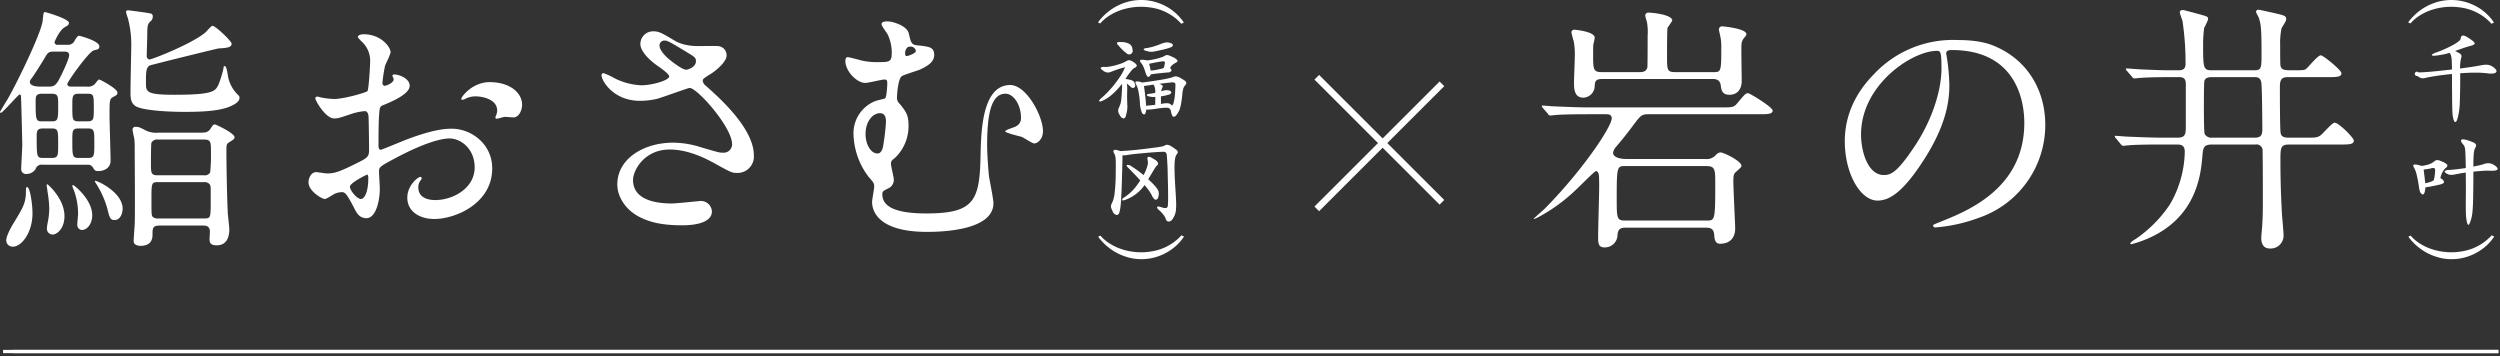
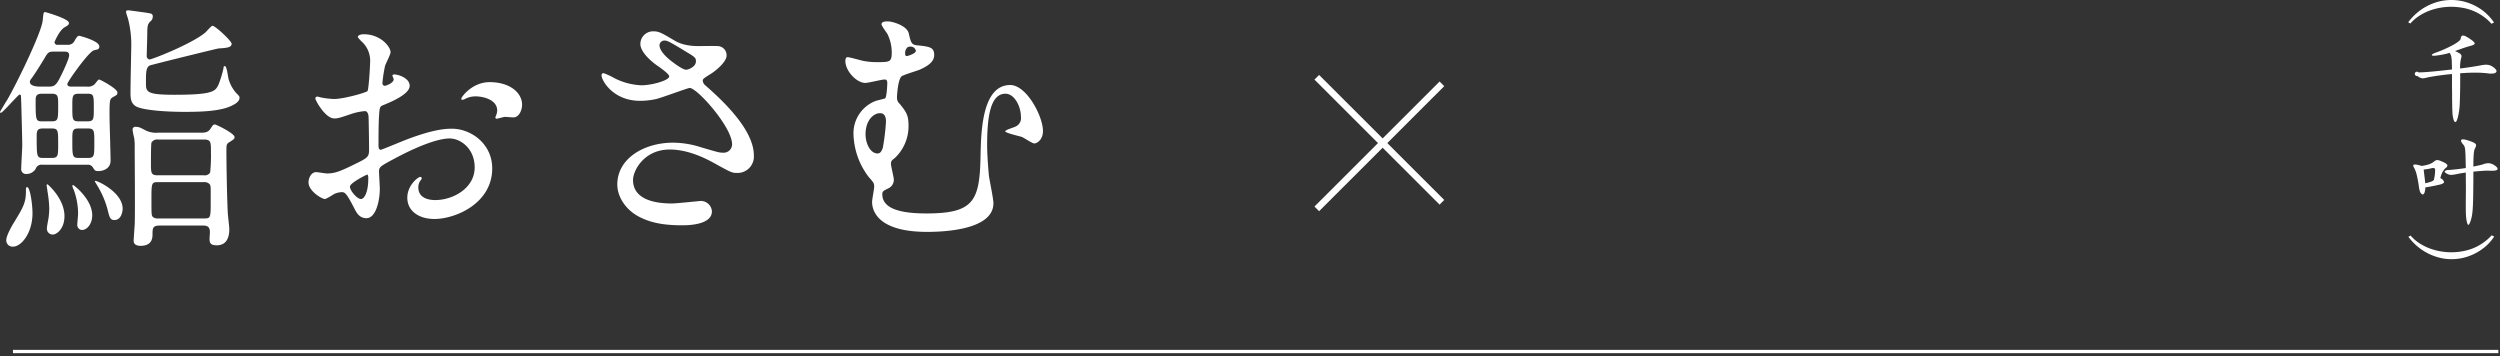
<svg xmlns="http://www.w3.org/2000/svg" id="title_ch.svg" width="759.438" height="108.28" viewBox="0 0 759.438 108.28">
  <rect x="0" y="0" width="759.438" height="108.28" fill="#333333" stroke="none" />
  <defs>
    <style>
      .cls-1, .cls-3 {
        fill: none;
        stroke: #fff;
      }

      .cls-1 {
        stroke-width: 1px;
      }

      .cls-1, .cls-2, .cls-3 {
        fill-rule: evenodd;
      }

      .cls-2 {
        fill: #fff;
      }

      .cls-3 {
        stroke-width: 2px;
      }
    </style>
  </defs>
  <path id="シェイプ_2" data-name="シェイプ 2" class="cls-1" d="M320,4281h755" transform="translate(-316.062 -4174.22)" />
  <path id="鮨おさむ" class="cls-2" d="M342.489,4224.27a1.752,1.752,0,0,1,1.671.64c0.717,1.12.8,1.28,1.752,1.28,1.91,0,3.741-1.04,3.741-3.12,0-2.15-.318-11.75-0.318-13.67,0-4.55,0-5.11,1.035-5.67,1.274-.72,1.353-0.72,1.353-1.44,0-1.12-5.174-3.92-5.572-3.92-0.319,0-1.194,1.36-1.433,1.52a2.953,2.953,0,0,1-2.309.64h-4.538c-0.557,0-1.353,0-1.353-.8,0-.64,6.05-9.19,7.881-10.15,0.159-.08,1.194-0.32,1.433-0.4a0.939,0.939,0,0,0,.4-0.88c0-1.68-5.97-3.2-6.05-3.2-0.4,0-.637.08-1.433,1.44a2.144,2.144,0,0,1-2.229,1.28h-2.786a0.874,0.874,0,0,1-1.115-.8c0-.08,1.433-3.52,3.025-4.48,1.115-.64,1.354-0.8,1.354-1.36,0-1.28-7.085-3.28-7.165-3.28-0.557,0-.557.08-0.8,2.56-0.4,3.84-8.279,19.91-10.906,24.31-0.239.32-2.07,3.43-2.07,3.43a0.356,0.356,0,0,0,.239.32c0.557,0,5.333-5.59,5.731-5.59a0.447,0.447,0,0,1,.4.48c0.08,0.4.4,13.91,0.4,14.71,0,1.2-.318,6.23-0.318,7.27a1.473,1.473,0,0,0,1.672,1.68,3.3,3.3,0,0,0,2.706-1.52,1.871,1.871,0,0,1,2.15-1.28h13.454Zm-10.827-21.58c2.07,0,2.07.72,2.07,3.52,0,4.39,0,4.87-2.07,4.87h-2.707c-1.99,0-2.07-.24-2.07-6.07,0-1.52.08-2.32,1.991-2.32h2.786Zm0,10.55c2.07,0,2.07.48,2.07,4.8,0,3.52,0,4.16-2.07,4.16h-2.388c-2.07,0-2.07-.24-2.07-6.8,0-1.68.4-2.16,1.99-2.16h2.468Zm8.438-2.16c-2.069,0-2.069-.4-2.069-4.63,0-3.12,0-3.76,2.069-3.76h2.468c1.99,0,1.99.4,1.99,4.48,0,3.27,0,3.91-1.99,3.91H340.1Zm-0.079,11.12c-1.99,0-1.99-.56-1.99-5.28,0-3.04,0-3.68,1.99-3.68h2.627c2.07,0,2.07.64,2.07,4.24,0,4.24,0,4.72-2.07,4.72h-2.627ZM328.4,4200.53c-0.637,0-3.264,0-3.264-1.44a1.3,1.3,0,0,1,.318-0.8c0.8-1.04,2.309-3.36,4.14-6.39,1.035-1.84,1.353-2,2.786-2H335.4c0.8,0,1.671,0,1.671,1.12,0,1.04-1.99,5.27-2.706,6.63-1.354,2.8-2.07,2.88-3.662,2.88H328.4Zm35.744,13.99a7.134,7.134,0,0,1-3.742-.64c-1.99-1.04-2.229-1.12-3.025-1.12a0.842,0.842,0,0,0-1.035.96,21.226,21.226,0,0,0,.478,2.4,15.631,15.631,0,0,1,.159,2.64c0,3.76.159,20.38,0,23.74-0.079,1.12-.318,4.4-0.318,4.96,0,1.04,1.035,1.44,2.07,1.44,3.1,0,3.662-1.84,3.662-3.36,0-1.92,0-2.8,2.149-2.8h13.135c0.8,0,2.15,0,2.15,1.92,0,0.4-.159,2.32-0.08,2.64,0.08,0.96.637,1.44,2.15,1.44,3.184,0,3.821-2.72,3.821-4.88,0-.8-0.478-4.56-0.478-5.27-0.318-7.12-.4-17.11-0.4-18.15,0-2.4,0-2.48,1.035-3.12,1.115-.72,1.433-0.88,1.433-1.44,0-1.2-5.652-3.84-5.891-3.84-0.557,0-.637.08-1.353,1.2-0.8,1.28-1.831,1.28-3.025,1.28h-12.9Zm13.852,2.08c2.149,0,2.149.8,2.149,3.84a50.891,50.891,0,0,1-.239,6.15,1.856,1.856,0,0,1-1.91.88H363.983c-2.07,0-2.07-.72-2.07-3.76,0-.64,0-5.75.159-6.15a1.926,1.926,0,0,1,1.911-.96h14.011Zm0,12.95a2.042,2.042,0,0,1,1.672.56c0.477,0.48.4,0.88,0.4,4.96,0,5.43,0,5.51-2.07,5.51H364.142a2.177,2.177,0,0,1-1.672-.48c-0.4-.48-0.4-0.88-0.4-5.03,0-5.36,0-5.52,2.07-5.52h13.852Zm-57.955,19.59c2.468,0,5.891-4.08,5.891-10.16,0-2.95-.8-7.91-1.592-7.91-0.4,0-.4.24-0.4,1.12,0,3.6-.717,4.88-4.06,10.31-0.159.32-1.911,3.28-1.911,4.64A1.9,1.9,0,0,0,320.039,4249.14Zm12.578-3.76c1.035-.32,3.025-1.92,3.025-5.52,0-5.35-5.095-9.67-5.174-9.67a0.279,0.279,0,0,0-.239.32c0,0.24.239,1.44,0.239,1.76a34.9,34.9,0,0,1,.557,5.28,24.148,24.148,0,0,1-.239,3.03c-0.079.4-.477,2.48-0.477,2.96A1.764,1.764,0,0,0,332.617,4245.38Zm7.961-1.36c1.592,0.4,3.5-1.52,3.5-4.4,0-4.87-5.573-9.19-5.812-9.19a0.254,0.254,0,0,0-.238.24,3.8,3.8,0,0,0,.4,1.12,21.028,21.028,0,0,1,1.353,7.35c0,0.48-.239,2.8-0.239,3.28A1.531,1.531,0,0,0,340.578,4244.02Zm10.27-2.96c1.99,0,2.467-2.47,2.467-3.43,0-4.96-7.562-8.48-8.279-8.48a0.2,0.2,0,0,0-.159.24s0.557,0.88.637,1.04a27.781,27.781,0,0,1,3.184,7.28C349.335,4240.26,349.494,4241.06,350.848,4241.06Zm10.587-48.77a1.061,1.061,0,0,1-.8-1.19c0-.96.159-5.36,0.159-6.4,0-2.72.16-3.12,0.876-3.92a1.831,1.831,0,0,0,.8-1.52,0.845,0.845,0,0,0-.8-0.96c-0.4-.16-6.528-0.95-6.607-0.95-0.319,0-.717,0-0.717.55a16.306,16.306,0,0,0,.557,1.84,30.965,30.965,0,0,1,1.035,8.4c0,0.56-.239,11.83-0.239,13.99,0,1.68,0,3.44,1.672,4.4,1.911,1.11,8.6,1.67,14.728,1.67,4.139,0,10.508-.08,14.09-1.75,0.717-.32,2.628-1.2,2.628-2.48,0-.48-0.08-0.56-0.956-1.44a10.927,10.927,0,0,1-2.388-4.4c-0.159-.48-0.478-3.84-1.115-3.84-0.4,0-.4.4-0.4,0.64a31.021,31.021,0,0,1-1.512,4.96c-0.955,2-1.433,3.12-13.374,3.12-8.678,0-8.678-.88-8.678-3.76s0-4.48,1.115-5.12c0.239-.16,20.618-5.19,20.937-5.19,2.388-.16,3.98-0.24,3.98-1.44,0-.8-4.935-5.44-5.811-5.44-0.4,0-1.831,1.76-2.229,2.08C374.252,4187.58,362.072,4192.37,361.435,4192.29Zm103.355,6.88c-5.254,0-8.6,4.48-8.6,5.04a0.264,0.264,0,0,0,.318.32,1.771,1.771,0,0,0,.8-0.24,6.887,6.887,0,0,1,3.1-.8c2.707,0,6.687,1.12,6.687,4.31a4.232,4.232,0,0,1-.318,1.44,5.526,5.526,0,0,0-.239.64,0.372,0.372,0,0,0,.4.4c0.318,0,1.99-.48,2.388-0.56,0.4,0,2.229.16,2.707,0.16,1.671,0,2.627-2.16,2.627-3.83C474.662,4202.37,470.92,4199.17,464.79,4199.17Zm-29.216-2.32a0.6,0.6,0,0,0-.318.32c0,0.16.4,0.96,0.4,1.12,0,1.12-2.229,2-2.787,2a0.792,0.792,0,0,1-.636-0.88,42.855,42.855,0,0,1,.8-5.2c0.159-.56,1.671-3.43,1.671-4.15,0-1.52-2.865-5.44-8.2-5.44-0.478,0-1.751.16-1.751,0.88a8.008,8.008,0,0,0,1.114,1.28,7.867,7.867,0,0,1,2.627,6.39c0,0.88-.4,8.16-0.8,8.72-0.478.48-7.244,2.4-10.11,2.4a23.02,23.02,0,0,1-3.662-.4c-0.239,0-1.194-.32-1.433-0.32a0.565,0.565,0,0,0-.637.56c0,0.56,3.025,6.07,5.732,6.07,1.194,0,1.592-.16,5.652-1.52a18.614,18.614,0,0,1,3.662-.71c0.876,0,1.115,1.19,1.115,1.75,0.079,1.36.159,8.16,0.159,10,0,2.24-.478,2.48-4.538,4.47-4.7,2.32-6.13,2.72-8.279,2.72-0.478,0-2.786-.4-3.264-0.4-1.433,0-2.309,1.68-2.309,3.12,0,2.64,4.06,5.04,4.936,5.04,0.557,0,2.547-1.36,3.025-1.6a6.616,6.616,0,0,1,1.99-.48c1.035,0,1.433,0,3.981,4.96,0.637,1.27,1.512,2.95,3.662,2.95,2.866,0,4.06-5.27,4.06-8.95,0-.8-0.239-4.4-0.239-5.28,0-1.36.477-1.6,4.935-3.99,9.315-4.96,14.25-6,16.479-6,3.423,0,7.643,3.12,7.643,8.79,0,6.4-6.687,9.92-11.942,9.92-0.8,0-5.174,0-5.174-3.84a3.324,3.324,0,0,1,.716-2.16,1.211,1.211,0,0,0,.319-0.64,0.427,0.427,0,0,0-.4-0.4c-0.717,0-3.981,2.56-3.981,6.32,0,4.15,3.662,6.47,8.2,6.47,6.528,0,17.593-4.79,17.593-15.35,0-7.51-6.448-12.07-12.259-12.07-2.07,0-5.652.24-13.534,3.2-1.273.48-7.8,3.2-8.04,3.2-0.716,0-.716-0.96-0.716-1.44,0-.4,0-6.88.159-8.64,0.159-2.79.239-3.11,1.353-3.51,1.911-.8,7.961-3.2,7.961-5.84C440.51,4197.81,436.689,4196.69,435.574,4196.85Zm-7.881,30.38a2.179,2.179,0,0,1,.239,1.28c0,3.92-1.115,6.16-2.229,6.16-1.194,0-3.344-2.56-3.344-3.76C422.359,4229.79,427.454,4227.23,427.693,4227.23Zm87.75-22.94c1.672-.4,9.633-3.36,10.11-3.36,2.309,0,12.9,11.91,12.9,17.11a2.557,2.557,0,0,1-2.786,2.56c-1.115,0-1.593-.16-6.528-1.6a28.28,28.28,0,0,0-8.6-1.44c-8.836,0-16.956,4.8-16.956,12.71,0,3.92,2.786,7.92,6.846,9.91,2.707,1.36,6.209,2.48,12.817,2.48,1.433,0,9.075,0,9.075-4.24a3.37,3.37,0,0,0-3.9-3.11c-0.159,0-6.926.72-8.279,0.72-6.767,0-11.782-2-11.782-7.12,0-2.96,3.423-9.27,11.145-9.27,5.414,0,10.508,2.48,13.533,4.15,4.777,2.64,5.334,2.96,6.767,2.96a4.968,4.968,0,0,0,5.254-5.35c0-8.16-10.428-17.43-14.568-21.11a2.28,2.28,0,0,1-.955-1.52c0-.56.238-0.72,2.388-2.08,1.114-.64,4.856-3.52,4.856-5.59a2.772,2.772,0,0,0-2.707-2.88c-0.875-.08-4.935,0-5.891,0-4.3,0-6.448-1.2-7.483-1.84-3.662-2.16-4.458-2.64-6.13-2.64a3.849,3.849,0,0,0-3.98,3.84c0,2.32,2.946,5.04,5.1,6.55,1.035,0.72,3.662,2.56,3.662,3.28,0,1.28-5.413,2.72-8.438,2.72a19.888,19.888,0,0,1-8.2-2.16,20.874,20.874,0,0,0-3.264-1.52,0.579,0.579,0,0,0-.637.72c0,1.52,3.5,7.68,11.7,7.68A22.921,22.921,0,0,0,515.443,4204.29Zm4.458-11.59c-0.637-.48-3.5-2.8-3.5-4.72a1.48,1.48,0,0,1,1.513-1.44c0.876,0,1.513.32,6.767,3.52,2.547,1.52,2.786,1.76,2.786,2.79,0,1.76-2.468,2.56-2.945,2.56C523.484,4195.41,521.016,4193.57,519.9,4192.7Zm66.574-11.92c-0.637-.08-2.627-0.24-2.627.8,0,0.56,1.592,2.56,1.831,3.04a12.837,12.837,0,0,1,1.273,5.52c0,2.95-.637,2.95-4.378,2.95a19.861,19.861,0,0,1-4.7-.47c-0.716-.17-3.742-1.04-4.378-1.04-0.558,0-.637.87-0.637,1.12,0,3.19,3.5,6.71,6.05,6.71,0.955,0,5.015-1.04,5.811-1.04,0.478,0,.876.08,0.876,1.12,0,0.32-.159,4.48-0.716,4.64-0.478.16-2.548,0.64-2.946,0.8A10.5,10.5,0,0,0,575.33,4215a22.385,22.385,0,0,0,4.537,12.87c1.592,1.84,1.752,2,1.752,3.04,0,0.72-.637,3.92-0.637,4.64,0,2.08,1.035,9.11,16.717,9.11,4.06,0,20.141-.32,20.141-8.71,0-1.36-1.194-7.04-1.353-8.24-0.239-2.32-.557-6.71-0.557-9.35,0-8.64.955-15.67,5.572-15.67,2.627,0,4.7,3.68,4.7,7.11a2.746,2.746,0,0,1-1.512,2.8c-0.478.32-3.264,1.04-3.264,1.52s4.219,1.44,5.015,1.68c0.637,0.24,3.184,2,3.821,2,0.8,0,2.627-1.12,2.627-3.76,0-4.56-5.015-13.99-9.951-13.99-8.518,0-8.836,14.07-9,21.11-0.238,13.99-1.831,17.9-16.478,17.9-8.837,0-13.375-1.83-13.375-5.83,0-.88.319-1.04,1.752-1.76a2.871,2.871,0,0,0,1.751-2.64c0-.8-0.875-4.08-0.875-4.8,0-.88.238-1.11,1.114-1.75a13.272,13.272,0,0,0,4.219-10c0-3.2-.8-4.16-2.627-6.47a2.415,2.415,0,0,1-.875-1.92c0-.88.318-5.84,1.512-6.56,0.8-.48,4.538-1.6,5.334-1.92,2.707-1.2,4.458-2.48,4.458-4.47,0-2.4-1.433-2.56-5.175-2.96-1.751-.16-1.91-0.88-2.547-3.6C591.649,4182.3,588.306,4181.1,586.475,4180.78Zm5.333,7.76a1.908,1.908,0,0,1,.8-0.16,1.608,1.608,0,0,1,1.671,1.28c0,0.88-2.627,1.6-2.706,1.6-0.4,0-.558-0.24-0.558-0.8A2.365,2.365,0,0,1,591.808,4188.54Zm-6.607,22.62a67.248,67.248,0,0,1-.955,7.92c-0.239.72-.637,1.76-1.593,1.76-2.229,0-3.662-3.04-3.662-5.84,0-4.16,2.389-6.4,4.379-6.4C584.564,4208.6,585.2,4209.4,585.2,4211.16Z" transform="translate(-316.062 -4174.22)" />
-   <path id="岩の井" class="cls-2" d="M825.012,4196.13c-2.547,0-2.547-.64-2.547-4.95,0-1.2,0-8.08.159-8.56a25.34,25.34,0,0,0,1.433-2.16c0-1.76-5.891-2.4-7.165-2.4a0.9,0.9,0,0,0-1.035.96,11.306,11.306,0,0,0,.478,1.76,16.191,16.191,0,0,1,.239,4.24c0,1.2,0,9.19-.08,9.67-0.318,1.36-1.512,1.44-2.388,1.44H802.722c-2.547,0-2.706-.64-2.706-4.95,0-2.96,0-3.28.159-3.84a12.569,12.569,0,0,0,.318-1.68c0-1.84-5.811-2.4-6.05-2.4a0.882,0.882,0,0,0-1.035.72,28.618,28.618,0,0,0,.717,2.8,21.607,21.607,0,0,1,.318,4.8c0,1.19-.239,6.55-0.239,7.67,0,1.68,0,4.64,2.786,4.64a3.571,3.571,0,0,0,3.5-3.52c0.08-1.52.319-2.16,2.468-2.16h33.356c1.194,0,2.229.32,2.468,1.92,0.159,1.28.318,2.88,2.627,2.88,2.547,0,3.741-1.84,3.741-4.16,0-1.76-.159-9.27-0.079-10.79a3.506,3.506,0,0,1,.557-2c0.876-1.12.955-1.12,0.955-1.44,0-1.76-7.165-2.4-7.4-2.4a0.956,0.956,0,0,0-.956.96c0,0.4.319,1.44,0.4,2a12.933,12.933,0,0,1,.319,2.96c0,7.99,0,7.99-2.548,7.99H825.012Zm-14.727,26.39c-3.5,0-4.219-1.2-4.219-1.84a3.742,3.742,0,0,1,1.035-2c1.91-2.24,3.423-4.16,4.856-6.08,2.467-3.28,2.706-3.68,4.856-3.68h33.435c2.707,0,4.3,0,4.3-1.12,0-1.03-6.926-5.27-7.483-5.27-0.717,0-.955.32-3.184,2.96-1.115,1.36-1.513,1.36-5.1,1.36H799.14c-3.742,0-7.085-.16-10.986-0.32-0.478,0-2.946-.24-3.5-0.24-0.159,0-.239,0-0.239.16a2.21,2.21,0,0,0,.319.56l1.512,1.75a1.026,1.026,0,0,0,.717.56c0.239,0,1.433-.16,1.672-0.16,0.8-.08,3.1-0.24,10.11-0.24H804c0.4,0,1.672,0,1.672,1.2,0,2.64-9,15.99-20.221,27.35-0.8.79-2.627,2.31-3.5,3.19,0,0.08.08,0.08,0.16,0.08a8.815,8.815,0,0,0,1.273-.56,51.148,51.148,0,0,0,11.146-8.07c1.034-.88,5.891-5.92,6.368-5.92,0.557,0,.876.96,0.876,1.28,0.08,0.72.08,2.96,0.08,3.6,0,2.16-.319,12.63-0.319,15.03,0,1.84,0,3.28,1.911,3.28a3.849,3.849,0,0,0,3.98-3.84c0.159-1.68.8-2.16,2.468-2.16h24.36c1.751,0,2.388.56,2.547,2.16,0.08,1.12.16,2.72,1.752,2.72,3.423,0,4.617-2.24,4.617-4.64,0-1.12-.557-12.15-0.557-14.39,0-1.68.159-2.24,0.716-2.72,1.592-1.44,1.752-1.6,1.752-1.92,0-1.44-5.414-4.07-6.369-4.07a1.9,1.9,0,0,0-1.353.72,3.7,3.7,0,0,1-3.264,1.28h-23.8Zm-0.478,18.7c-2.627,0-2.627-.64-2.627-6.95,0-9.6.159-9.6,2.627-9.6h24.679c2.627,0,2.627,1.2,2.627,5.36,0,11.19-.08,11.19-2.707,11.19h-24.6Zm99.136-51.8c21.733,0,22.051,19.02,22.051,22.14,0,19.91-17.274,26.78-25.554,30.06-1.99.8-2.149,0.88-2.149,1.12a0.656,0.656,0,0,0,.8.56,48.725,48.725,0,0,0,13.215-2.96,29.8,29.8,0,0,0,20.061-28.14c0-10.47-5.254-19.03-13.852-23.26-2.229-1.12-5.572-2.56-12.817-2.56a32.862,32.862,0,0,0-25.394,10.39c-7.961,8.08-8.837,16.15-8.837,20.39,0,9.75,4.7,17.99,9.951,17.99,3.184,0,7.244-1.92,13.613-11.68,7-10.63,8.2-18.06,8.2-23.42a61.213,61.213,0,0,0-.8-8.63c0-.32-0.159-0.64-0.159-0.88C907.271,4190.06,907.351,4189.42,908.943,4189.42Zm-4.458.24c1.035,0,1.353.4,1.353,5.19,0,7.92-3.582,16.79-7.8,23.27-5.493,8.31-7.4,9.27-9.712,9.27-4.856,0-6.926-7.11-6.926-12.31C881.4,4199.97,896.922,4189.66,904.485,4189.66Zm96.665,28.46a1.874,1.874,0,0,1,2.23,2.08c0.08,2.16.08,12.79,0.08,15.51,0,3.67-.08,5.03-0.16,6.47,0,0.64-.32,3.68-0.32,4.32,0,1.84.72,3.2,2.55,3.2a3.908,3.908,0,0,0,4.22-4.08c0-.88-0.4-5.2-0.48-6.24-0.4-7.27-.47-12.47-0.47-16.23,0-4.07,0-5.03,2.7-5.03h15.37c2.78,0,4.22,0,4.22-1.2,0-.88-4.62-5.44-5.82-5.44-0.71,0-3.34,3.04-3.98,3.6-1.11.96-1.75,0.96-4.53,0.96h-5.42c-2.15,0-2.47-.72-2.54-2.08-0.16-2.96-.16-10.15-0.16-13.43,0-2.56.87-2.88,2.62-2.88h11.79c2.78,0,4.29,0,4.29-1.2,0-.88-5.49-5.43-6.28-5.43-0.88,0-3.59,3.35-4.3,3.99-0.64.56-.96,0.56-4.3,0.56-2.23,0-3.43,0-3.66-1.52-0.08-.4-0.08-5.27-0.08-6.07a21.979,21.979,0,0,1,.39-5.04c0.08-.4,1.44-2.24,1.44-2.8,0-1.12-.4-1.2-3.82-2-0.4-.08-4.22-0.96-4.62-0.96a0.654,0.654,0,0,0-.72.64c0,0.24.8,1.6,0.88,1.92,0.55,1.76.79,2.72,0.79,10.48,0,4.79,0,5.35-2.31,5.35H988.1c-2.706,0-2.786-.56-2.786-7.59a37.761,37.761,0,0,1,.318-5.28,25.039,25.039,0,0,0,1.195-2.56c0-.88-0.16-0.88-2.389-1.52-0.318-.08-4.935-1.35-5.174-1.35-0.558,0-1.035.15-1.035,0.71,0,0.48.876,2.48,0.876,2.96a86.745,86.745,0,0,1,.875,12.71c0,1.92-1.433,1.92-2.229,1.92-4.458,0-5.1,0-10.588-.24-0.8,0-4.7-.32-5.015-0.32-0.239,0-.318.08-0.318,0.16a1.378,1.378,0,0,0,.318.56l1.592,1.84a0.851,0.851,0,0,0,.717.48c0.238,0,1.353-.16,1.671-0.16,2.787-.24,8.28-0.24,10.19-0.24h1.592c1.274,0,2.15.24,2.15,2.16v13.11c0,2.32-.4,3.12-2.548,3.12h-4.3c-3.741,0-7.085-.16-10.985-0.32-0.478,0-2.946-.24-3.5-0.24-0.159,0-.239,0-0.239.16a0.757,0.757,0,0,0,.319.56l1.512,1.84a1.116,1.116,0,0,0,.717.48c0.238,0,1.433-.16,1.671-0.16,0.8-.08,3.105-0.24,10.11-0.24h4.459c1.114,0,2.467.08,2.467,2.16a32.877,32.877,0,0,1-4.537,16.07,38.624,38.624,0,0,1-10.509,10.55,4.791,4.791,0,0,0-1.512,1.2,0.343,0.343,0,0,0,.318.32,34.712,34.712,0,0,0,4.7-1.6c15.2-6.4,16.4-19.67,16.877-25.02,0.239-2.72.319-3.68,3.025-3.68h13.053Zm-13.053-2.08a2.312,2.312,0,0,1-2.308-1.12c-0.239-.56-0.239-6.8-0.239-7.99,0-2.72,0-7.6.159-8.16,0.318-1.04,1.513-1.12,2.309-1.12h12.662c1.03,0,1.99,0,2.3,1.6,0.24,0.88.32,12.23,0.32,14.07,0,1.76-.24,2.72-2.31,2.72H988.1Z" transform="translate(-316.062 -4174.22)" />
  <path id="シェイプ_9" data-name="シェイプ 9" class="cls-3" d="M716.067,4197.69l38.011,37.98" transform="translate(-316.062 -4174.22)" />
  <path id="シェイプ_9-2" data-name="シェイプ 9" class="cls-3" d="M754.078,4199.69l-38.011,37.98" transform="translate(-316.062 -4174.22)" />
-   <path id="シェイプ_2-2" data-name="シェイプ 2" class="cls-1" d="M317,4281h758" transform="translate(-316.062 -4174.22)" />
-   <path id="_福冈_" data-name="(福冈)" class="cls-2" d="M673.289,4178.29a14.9,14.9,0,0,0-3.068-2.17,16.828,16.828,0,0,0-3.569-1.4,15.644,15.644,0,0,0-7.847,0,16.786,16.786,0,0,0-3.569,1.4,16.422,16.422,0,0,0-3.113,2.16A17.227,17.227,0,0,0,649.6,4181l0.679,0.36a12.305,12.305,0,0,1,2.625-2.29,16.8,16.8,0,0,1,3.1-1.58,18.362,18.362,0,0,1,3.319-.91,18.877,18.877,0,0,1,3.289-.3,20.706,20.706,0,0,1,3.216.26,15.308,15.308,0,0,1,3.2.85,15.473,15.473,0,0,1,3.068,1.59,14.7,14.7,0,0,1,2.817,2.47l0.767-.39A15.376,15.376,0,0,0,673.289,4178.29Zm-12.2,20.71c-0.2.16-.118,0.54,0.236,1.15a7.414,7.414,0,0,1,.59,1.95,24.421,24.421,0,0,1,.413,3.21,8.739,8.739,0,0,0,.546,2.93,1.042,1.042,0,0,0,.722.76,0.6,0.6,0,0,0,.413-0.35,3.011,3.011,0,0,0,.236-1.12q0.943-.03,1.652-0.09t1.534-.21c0.531-.1,1.136-0.17,1.814-0.23a9.283,9.283,0,0,1,1.638-.03,1.207,1.207,0,0,1,.885,1.12,5.613,5.613,0,0,0,.427,1.33,0.473,0.473,0,0,0,.517.26,1.07,1.07,0,0,0,.6-0.37,5.836,5.836,0,0,0,.693-1.02,3.743,3.743,0,0,0,.369-0.75,8.218,8.218,0,0,0,.31-1.05c0.1-.41.192-0.9,0.28-1.48s0.172-1.27.251-2.05a8.7,8.7,0,0,1,.31-1.86,2.543,2.543,0,0,1,.516-0.92,1.687,1.687,0,0,0,.354-0.54,0.624,0.624,0,0,0-.044-0.51,1.767,1.767,0,0,0-.546-0.53q-0.414-.27-1.151-0.69a3.606,3.606,0,0,0-1.327-.49,2.258,2.258,0,0,0-.944.2,8,8,0,0,1-1.357.39q-0.973.225-2.286,0.45c-0.875.14-1.819,0.29-2.832,0.44s-2,.28-2.965.4A2.866,2.866,0,0,0,661.091,4199Zm5.9,7.05c-0.433.06-.885,0.12-1.357,0.16s-0.944.1-1.416,0.14c-0.02-.38-0.049-0.81-0.089-1.3s-0.088-1-.147-1.52-0.123-1.05-.192-1.59-0.143-1.07-.221-1.58q0.62-.09,1.372-0.21c0.5-.08,1.007-0.15,1.519-0.23a3.149,3.149,0,0,1,.442,1.01,7.007,7.007,0,0,1,.118,1.46,11.888,11.888,0,0,1-1.77.33c-0.531.06-.8,0.18-0.811,0.35s0.211,0.33.664,0.45c0.255,0.05.531,0.1,0.826,0.14a4.93,4.93,0,0,0,1.091,0Zm2.183-5.28a0.5,0.5,0,0,0,.029-0.54,2.4,2.4,0,0,0-.973-0.55c0.806-.1,1.529-0.19,2.168-0.26s1.1-.13,1.372-0.15a2.039,2.039,0,0,1,1.15.12,0.858,0.858,0,0,1,.206.76c-0.039,1.42-.1,2.52-0.191,3.31a11.755,11.755,0,0,1-.339,1.88,1.98,1.98,0,0,1-.384.86,0.371,0.371,0,0,1-.413-0.18,1.61,1.61,0,0,0-1.077-.44,6.773,6.773,0,0,0-1.991.24v-2.33q0.648-.09,1.2-0.21c0.364-.08.752-0.19,1.165-0.32a0.923,0.923,0,0,0,.8-0.65,0.877,0.877,0,0,0-.826-0.62,2.294,2.294,0,0,0-.93-0.06,8.621,8.621,0,0,0-1.342.29,4.051,4.051,0,0,1,.384-1.15h0Zm-12.257,0c-0.01.42-.035,0.91-0.074,1.48q-0.06,1.035-.118,1.68c-0.04.43-.084,0.81-0.133,1.12a4.781,4.781,0,0,1-.206.84q-0.133.375-.31,0.78a5.322,5.322,0,0,0-.265.68,1.734,1.734,0,0,0-.074.59,1.908,1.908,0,0,0,.147.62,4.619,4.619,0,0,0,.428.77,1.557,1.557,0,0,0,1.033.87,0.821,0.821,0,0,0,.708-0.76,9.353,9.353,0,0,0,.4-1.75,7.968,7.968,0,0,0,.074-1.34q-0.03-.51-0.045-1.11c-0.01-.4-0.02-0.79-0.029-1.16s-0.01-.72,0-1.04,0.015-.56.015-0.73c0.019-.63.024-1.16,0.014-1.58a5.722,5.722,0,0,0-.132-1.14c0.2,0.16.388,0.31,0.575,0.46a7.178,7.178,0,0,1,.605.55,0.94,0.94,0,0,0,1.032.28,0.875,0.875,0,0,0,.265-1.11,2.353,2.353,0,0,0-.221-0.59,1.054,1.054,0,0,0-.442-0.41,3.019,3.019,0,0,0-.826-0.31,10.606,10.606,0,0,0-1.4-.25c0.373-.59.708-1.09,1-1.48s0.55-.72.767-0.99a4.713,4.713,0,0,1,.575-0.6,3.33,3.33,0,0,1,.457-0.33,0.939,0.939,0,0,0,.678-0.73,2.532,2.532,0,0,0-1.062-1.01,4.114,4.114,0,0,0-.707-0.42,1.363,1.363,0,0,0-.561-0.14,1.383,1.383,0,0,0-.546.12,7.447,7.447,0,0,0-.722.38,8.061,8.061,0,0,1-1.284.55c-0.541.19-1.106,0.36-1.7,0.52a17.185,17.185,0,0,1-1.7.36,8.356,8.356,0,0,1-1.254.14,2.042,2.042,0,0,0-1.43.19q-0.163.255,0.575,0.81a2.893,2.893,0,0,0,1.327.66,2.557,2.557,0,0,0,1.328-.25q0.855-.345,1.991-0.72t2.168-.63c-0.2.45-.388,0.86-0.575,1.24s-0.4.75-.634,1.13-0.517.8-.841,1.25-0.713.98-1.165,1.57c-0.236.31-.517,0.66-0.841,1.03s-0.659.74-1,1.11-0.689.71-1.032,1.04-0.664.62-.959,0.86q-0.945.795-.826,1.08c0.078,0.18.432,0.14,1.062-.14a11.97,11.97,0,0,0,2.846-1.87,20.582,20.582,0,0,0,3.024-3.26C656.921,4200,656.927,4200.36,656.917,4200.77Zm8.481-6.18q-0.119-.51-0.266-0.99c1.632-.35,2.96-0.6,3.983-0.73a1.017,1.017,0,0,1,.693.07,0.592,0.592,0,0,1,.1.55c-0.059.33-.108,0.6-0.147,0.79a1.376,1.376,0,0,1-.163.46,0.527,0.527,0,0,1-.25.22,3.089,3.089,0,0,1-.384.12l-0.929.21c-0.266.05-.526,0.11-0.782,0.16s-0.511.09-.767,0.12-0.551.06-.885,0.1Q665.516,4195.115,665.4,4194.59Zm-2.213-2.21a1.493,1.493,0,0,0-.693.09,0.256,0.256,0,0,0-.118.34,1.911,1.911,0,0,0,.369.59,5,5,0,0,1,.634,1.04,14.622,14.622,0,0,1,.605,1.64,4.859,4.859,0,0,0,.5,1.2,0.525,0.525,0,0,0,.531.28,1.024,1.024,0,0,0,.62-0.74c1-.16,1.9-0.28,2.7-0.35l2.4-.24a1.291,1.291,0,0,0,1.18-.5,0.659,0.659,0,0,0-.442-0.77,2.97,2.97,0,0,1,.649-0.94,5.808,5.808,0,0,1,1.12-.74c0.453-.24.62-0.48,0.5-0.74a3.848,3.848,0,0,0-1.593-1.06,8.118,8.118,0,0,0-.855-0.38,2.59,2.59,0,0,0-.576-0.15,0.982,0.982,0,0,0-.457.04,2.721,2.721,0,0,0-.472.25,4.082,4.082,0,0,1-.855.37q-0.561.2-1.269,0.39c-0.472.12-.978,0.24-1.519,0.34s-1.077.17-1.608,0.23A8.061,8.061,0,0,0,663.185,4192.38Zm-3.982-4.78a5,5,0,0,0-2.684-.6,1.716,1.716,0,0,0-1.136.16,0.858,0.858,0,0,0,.369.78,18.912,18.912,0,0,0,1.416,1.53,9.714,9.714,0,0,0,1.091.92,1.084,1.084,0,0,0,1.829-1.09A2.079,2.079,0,0,0,659.2,4187.6Zm11.136-.49a7,7,0,0,0-1.844.54q-1.032.405-2.08,0.72a16.141,16.141,0,0,1-2.05.46,1.138,1.138,0,0,0-.914.35,0.912,0.912,0,0,0,.737.47,6.6,6.6,0,0,0,.812.22,3.9,3.9,0,0,0,.781.08,5.462,5.462,0,0,0,.929-0.09q0.516-.09,1.284-0.27c1.042-.21,1.868-0.41,2.478-0.59a9.155,9.155,0,0,0,1.3-.44,0.817,0.817,0,0,0,.6-0.63,0.773,0.773,0,0,0-.6-0.58A3.15,3.15,0,0,0,670.339,4187.11Zm-15.9,32.73c-0.246.21-.172,0.62,0.221,1.25a3.083,3.083,0,0,1,.177.5,5.739,5.739,0,0,1,.133,1.02q0.043,0.69.044,1.86c0,0.78-.01,1.79-0.029,3.02a49.474,49.474,0,0,1-.31,5.27,9.826,9.826,0,0,1-.575,2.58c-0.177.38-.315,0.68-0.413,0.92a1.653,1.653,0,0,0-.148.64,1.713,1.713,0,0,0,.118.61,8.145,8.145,0,0,0,.354.78,1.8,1.8,0,0,0,1.239,1.25,0.908,0.908,0,0,0,.856-0.84c0.1-.37.181-0.74,0.25-1.1s0.133-.91.192-1.62,0.118-1.71.177-2.95,0.118-2.94.177-5.06c0.039-1.36.074-2.62,0.1-3.79s0.045-2.11.045-2.82a3.566,3.566,0,0,0,1.445-.06q0.383-.06,1.239-0.18c0.57-.08,1.229-0.15,1.976-0.22s1.529-.14,2.346-0.22,1.587-.14,2.315-0.19,1.377-.09,1.947-0.12,0.974-.04,1.21-0.04a1.028,1.028,0,0,1,.722.26,1.711,1.711,0,0,1,.281.98c0.039,0.51.073,1.01,0.1,1.51s0.059,1.03.088,1.58,0.049,1.15.059,1.79,0.025,1.36.045,2.17q0.058,2.055.073,3.45c0.01,0.92.015,1.69,0.015,2.3s-0.01,1.09-.029,1.44-0.04.65-.059,0.89a0.776,0.776,0,0,1-.472.71,3.357,3.357,0,0,1-1.564-.27c-0.688-.22-1.091-0.23-1.209-0.04s0.078,0.5.59,0.96a9.788,9.788,0,0,1,1.327,1.4,4.117,4.117,0,0,1,.738,1.34,0.9,0.9,0,0,0,.84.72,1.4,1.4,0,0,0,1.195-.78,6.563,6.563,0,0,0,.693-1.28,5.9,5.9,0,0,0,.339-1.57,18.8,18.8,0,0,0,.045-2.31q-0.045-1.4-.192-3.54c-0.118-1.89-.2-3.47-0.251-4.75s-0.059-2.33-.029-3.16a11.174,11.174,0,0,1,.191-1.9,2.893,2.893,0,0,1,.354-0.96,4.23,4.23,0,0,0,.384-0.6,0.542,0.542,0,0,0,0-.49,1.7,1.7,0,0,0-.472-0.52q-0.354-.27-1.062-0.75a7.765,7.765,0,0,0-.841-0.49,2.555,2.555,0,0,0-.634-0.2,1.169,1.169,0,0,0-.56.04,3.392,3.392,0,0,0-.62.3,3.82,3.82,0,0,1-.885.22c-0.492.09-1.116,0.18-1.873,0.28s-1.6.2-2.522,0.32-1.859.23-2.8,0.33-1.863.18-2.758,0.25-1.686.12-2.374,0.16C655.339,4219.73,654.685,4219.63,654.439,4219.84Zm10.679,12.33a9.26,9.26,0,0,1,.87,1.46,3.1,3.1,0,0,0,.678,1.02,0.723,0.723,0,0,0,.664.22,0.938,0.938,0,0,0,.531-0.58,3.39,3.39,0,0,0,.221-1.37,2.048,2.048,0,0,0-.147-0.71,4,4,0,0,0-.517-0.88,12.365,12.365,0,0,0-.988-1.15c-0.413-.43-0.934-0.93-1.563-1.51,0.531-.88.948-1.58,1.254-2.09s0.54-.9.707-1.17,0.285-.44.354-0.54a0.807,0.807,0,0,1,.192-0.21,1.053,1.053,0,0,0,.472-0.97,2.562,2.562,0,0,0-1.121-1.06c-0.964-.63-1.583-0.88-1.858-0.76s-0.315.56-.118,1.29a3.718,3.718,0,0,1-.177,1.59,11.908,11.908,0,0,1-1.121,2.66c-0.551-.46-1.146-0.92-1.785-1.39a20.489,20.489,0,0,0-1.755-1.18,2.134,2.134,0,0,0-1.5-.52q-0.3.195,0.324,0.81,1.091,1.095,1.932,1.98t1.785,1.92c-0.453.69-.861,1.27-1.224,1.75a12.313,12.313,0,0,1-1.107,1.3,12.548,12.548,0,0,1-1.15,1.06q-0.591.495-1.357,1.02a1.09,1.09,0,0,0-.693.83q0.1,0.255,1.077-.09a11.964,11.964,0,0,0,3.185-1.77,11.8,11.8,0,0,0,2.567-2.69C664.277,4231.05,664.734,4231.63,665.118,4232.17Zm9.852,13.53a15.357,15.357,0,0,1-2.832,2.44,15.517,15.517,0,0,1-3.068,1.6,16.313,16.313,0,0,1-3.185.85,19.57,19.57,0,0,1-3.216.27,18.877,18.877,0,0,1-3.289-.3,17.579,17.579,0,0,1-3.319-.91,16.2,16.2,0,0,1-3.1-1.58,12.305,12.305,0,0,1-2.625-2.29l-0.679.36a17.738,17.738,0,0,0,2.522,2.73,16.844,16.844,0,0,0,3.113,2.15,17.3,17.3,0,0,0,3.584,1.42,15.025,15.025,0,0,0,3.908.51,15.471,15.471,0,0,0,3.909-.5,15.812,15.812,0,0,0,3.584-1.42,16.086,16.086,0,0,0,3.068-2.16,14.529,14.529,0,0,0,2.389-2.79Z" transform="translate(-316.062 -4174.22)" />
  <path id="_千叶_" data-name="(千叶)" class="cls-2" d="M1071.29,4178.29a15.071,15.071,0,0,0-3.07-2.17,16.774,16.774,0,0,0-3.57-1.4,15.656,15.656,0,0,0-7.85,0,16.9,16.9,0,0,0-3.56,1.4,16.377,16.377,0,0,0-3.12,2.16,17.452,17.452,0,0,0-2.52,2.72l0.68,0.36a12.235,12.235,0,0,1,2.63-2.29,16.676,16.676,0,0,1,3.09-1.58,18.35,18.35,0,0,1,3.32-.91,18.9,18.9,0,0,1,3.29-.3,20.855,20.855,0,0,1,3.22.26,15.423,15.423,0,0,1,6.26,2.44,14.364,14.364,0,0,1,2.82,2.47l0.77-.39A15.583,15.583,0,0,0,1071.29,4178.29Zm-10.77,12.54a3.27,3.27,0,0,1,.22.81,10.913,10.913,0,0,1,.12,1.4c0.02,0.58.04,1.34,0.06,2.29-1.44.15-2.7,0.29-3.81,0.41s-2.06.21-2.89,0.28-1.52.12-2.09,0.15-1.03.04-1.39,0.04a0.651,0.651,0,1,0-.38,1.09,8.607,8.607,0,0,0,.75.46,2.2,2.2,0,0,0,.62.22,1.938,1.938,0,0,0,.68,0c0.25-.04.56-0.11,0.96-0.2,0.33-.08.78-0.17,1.36-0.27s1.19-.2,1.88-0.3,1.41-.19,2.16-0.28,1.46-.16,2.15-0.22v2.08c0,0.82,0,1.62.01,2.39s0.02,1.46.02,2.05v1.06c0.02,0.95.03,1.73,0.04,2.35s0.03,1.13.05,1.52,0.04,0.7.06,0.93a3.6,3.6,0,0,0,.09.57c0.19,1.07.43,1.61,0.72,1.63s0.55-.5.81-1.54a17.136,17.136,0,0,0,.38-2.03,20.735,20.735,0,0,0,.18-2.07c0.06-1.75.1-3.36,0.12-4.82s0.02-2.92,0-4.35c1.89-.14,3.49-0.2,4.82-0.19a30.823,30.823,0,0,1,3.64.22,5.115,5.115,0,0,0,1.71.01,1.2,1.2,0,0,0,.8-0.41,0.62,0.62,0,0,0-.07-0.68,3.187,3.187,0,0,0-.87-0.84,4.232,4.232,0,0,0-.81-0.46,3.467,3.467,0,0,0-.84-0.22,4.538,4.538,0,0,0-.98-0.01,10.533,10.533,0,0,0-1.24.19c-0.61.12-1.46,0.26-2.55,0.43s-2.3.34-3.64,0.51c0-.25,0-0.53.01-0.84s0.03-.59.06-0.87,0.07-.53.11-0.77a2.979,2.979,0,0,1,.11-0.53,3.365,3.365,0,0,0,.15-0.66,0.747,0.747,0,0,0-.15-0.53,1.743,1.743,0,0,0-.6-0.5,12.749,12.749,0,0,0-1.23-.61q1.155-.405,1.86-0.66c0.47-.17.86-0.3,1.17-0.4s0.55-.18.74-0.24,0.38-.11.6-0.17c1.04-.26,1.58-0.52,1.61-0.8s-0.42-.73-1.34-1.36a13.15,13.15,0,0,0-1.36-.82,1.88,1.88,0,0,0-.87-0.25,0.548,0.548,0,0,0-.49.29,2.5,2.5,0,0,0-.23.78c-0.04.3-.65,0.81-1.83,1.54a36.889,36.889,0,0,1-5.81,2.62c-0.75.28-1.11,0.51-1.08,0.71s0.46,0.25,1.28.15c0.69-.08,1.38-0.19,2.08-0.33a18.064,18.064,0,0,0,2.02-.5A2.924,2.924,0,0,1,1060.52,4190.83Zm-7.98,36.81c-0.08-.68-0.16-1.31-0.23-1.9,0.45-.06.87-0.12,1.25-0.18s0.68-.12.9-0.17a1.9,1.9,0,0,1,1.06-.09,0.6,0.6,0,0,1,.27.62c0,0.29-.01.55-0.03,0.76s-0.04.43-.06,0.64-0.06.43-.1,0.66-0.11.53-.17,0.89a2.061,2.061,0,0,1-.78.5,16.1,16.1,0,0,1-1.84.53C1052.71,4229.07,1052.62,4228.32,1052.54,4227.64Zm-2.39-3.41a2.01,2.01,0,0,0-.79,0,0.3,0.3,0,0,0-.21.34,1.692,1.692,0,0,0,.27.64,8.34,8.34,0,0,1,.75,2.02,36.485,36.485,0,0,1,.69,3.64,7.181,7.181,0,0,0,.34,1.57,1.65,1.65,0,0,0,.49.7,0.521,0.521,0,0,0,.35.15,0.446,0.446,0,0,0,.34-0.21,1.724,1.724,0,0,0,.28-0.66,7.35,7.35,0,0,0,.18-1.28c0.67-.1,1.36-0.22,2.09-0.36s1.55-.31,2.45-0.53c0.75-.19,1.12-0.45,1.12-0.78a1.765,1.765,0,0,0-1.12-1.11,5.216,5.216,0,0,1,.21-0.79,5.453,5.453,0,0,1,.35-0.87,6.228,6.228,0,0,1,.47-0.8,4.39,4.39,0,0,1,.56-0.63,1.037,1.037,0,0,0,.56-0.92,3,3,0,0,0-1.32-.91,8.982,8.982,0,0,0-1.04-.44,2.107,2.107,0,0,0-.72-0.15,1.067,1.067,0,0,0-.56.15,3.288,3.288,0,0,0-.57.41,4.984,4.984,0,0,1-1.45.74,11.236,11.236,0,0,1-2.21.47A10.918,10.918,0,0,0,1050.15,4224.23Zm17.29-1.72c0.02-.62.05-1.14,0.09-1.55a9.273,9.273,0,0,1,.13-0.97,1.814,1.814,0,0,1,.19-0.56,5.025,5.025,0,0,0,.36-0.86,0.655,0.655,0,0,0-.11-0.59,1.748,1.748,0,0,0-.71-0.5c-0.34-.16-0.83-0.34-1.46-0.56-1.18-.39-1.89-0.47-2.15-0.24s-0.09.7,0.5,1.39a2.474,2.474,0,0,1,.42.63,4.239,4.239,0,0,1,.22,1.07c0.05,0.48.09,1.15,0.11,2s0.06,2.02.08,3.5c-1.02.15-1.98,0.28-2.88,0.38s-1.65.17-2.28,0.21a1.649,1.649,0,0,0-1.21.34c-0.12.18-.01,0.39,0.32,0.6a6.094,6.094,0,0,0,.69.37,2.121,2.121,0,0,0,.67.16,3.924,3.924,0,0,0,.82-0.03c0.32-.04.71-0.11,1.18-0.2,0.81-.18,1.71-0.33,2.69-0.45,0,0.79,0,1.61.01,2.45s0.02,1.68.02,2.49-0.01,1.59-.02,2.32-0.01,1.36-.01,1.89v1.18c0,0.47,0,.95.01,1.44s0.03,0.96.06,1.41,0.07,0.78.11,1.01c0.17,1.1.37,1.66,0.59,1.68s0.49-.52.82-1.62a11.121,11.121,0,0,0,.27-1.13c0.08-.43.14-0.91,0.19-1.46s0.09-1.18.12-1.88,0.05-1.5.07-2.4c0-.47.01-1,0.02-1.59s0.01-1.22.02-1.88,0.02-1.34.02-2.06v-2.14q1.47-.15,2.82-0.24a17.832,17.832,0,0,1,2.28-.03c1.32,0.04,2.06-.09,2.22-0.41s-0.13-.72-0.86-1.21a3.482,3.482,0,0,0-1.58-.65,3.869,3.869,0,0,0-1.72.24,10.529,10.529,0,0,1-1.26.35c-0.52.12-1.15,0.26-1.9,0.41Q1067.41,4223.44,1067.44,4222.51Zm5.53,23.19a15.282,15.282,0,0,1-2.83,2.44,15.532,15.532,0,0,1-3.07,1.6,16.156,16.156,0,0,1-3.19.85,19.5,19.5,0,0,1-3.21.27,18.9,18.9,0,0,1-3.29-.3,17.568,17.568,0,0,1-3.32-.91,16.464,16.464,0,0,1-3.1-1.58,12.426,12.426,0,0,1-2.62-2.29l-0.68.36a17.976,17.976,0,0,0,2.52,2.73,17.059,17.059,0,0,0,3.11,2.15,17.548,17.548,0,0,0,3.59,1.42,15.035,15.035,0,0,0,3.91.51,15.526,15.526,0,0,0,3.91-.5,15.911,15.911,0,0,0,3.58-1.42,16.291,16.291,0,0,0,3.07-2.16,14.713,14.713,0,0,0,2.39-2.79Z" transform="translate(-316.062 -4174.22)" />
</svg>